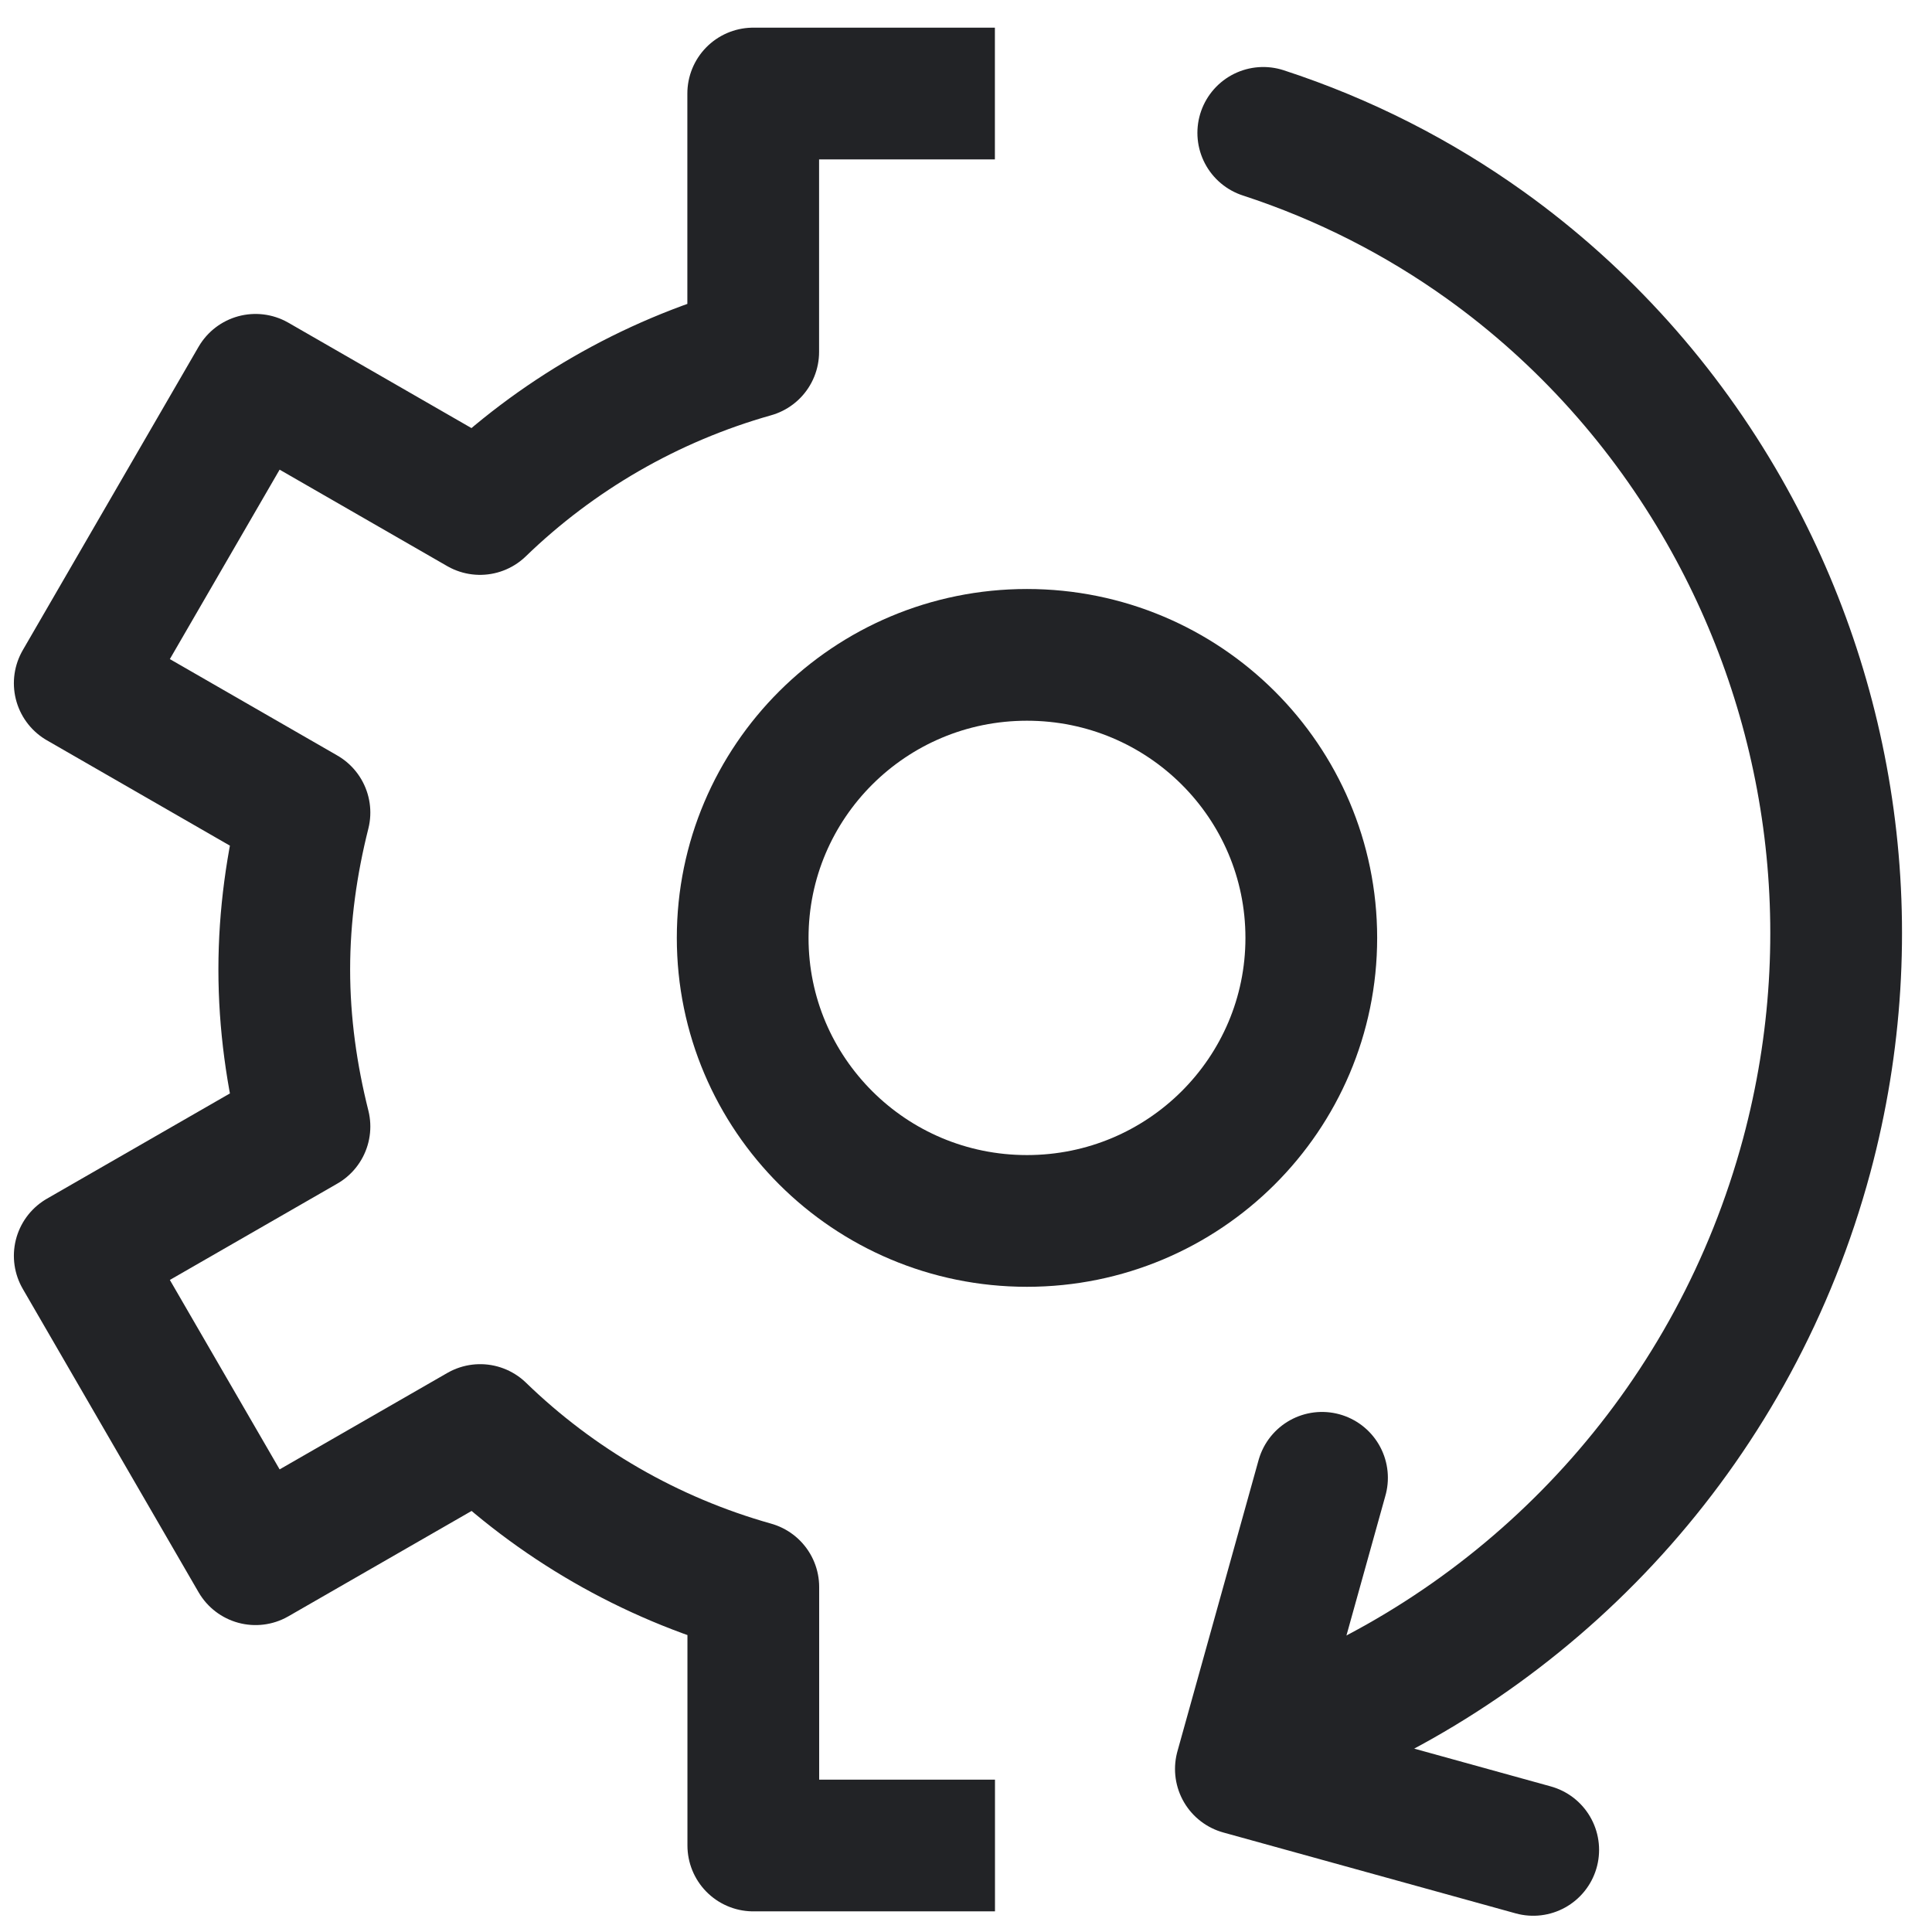
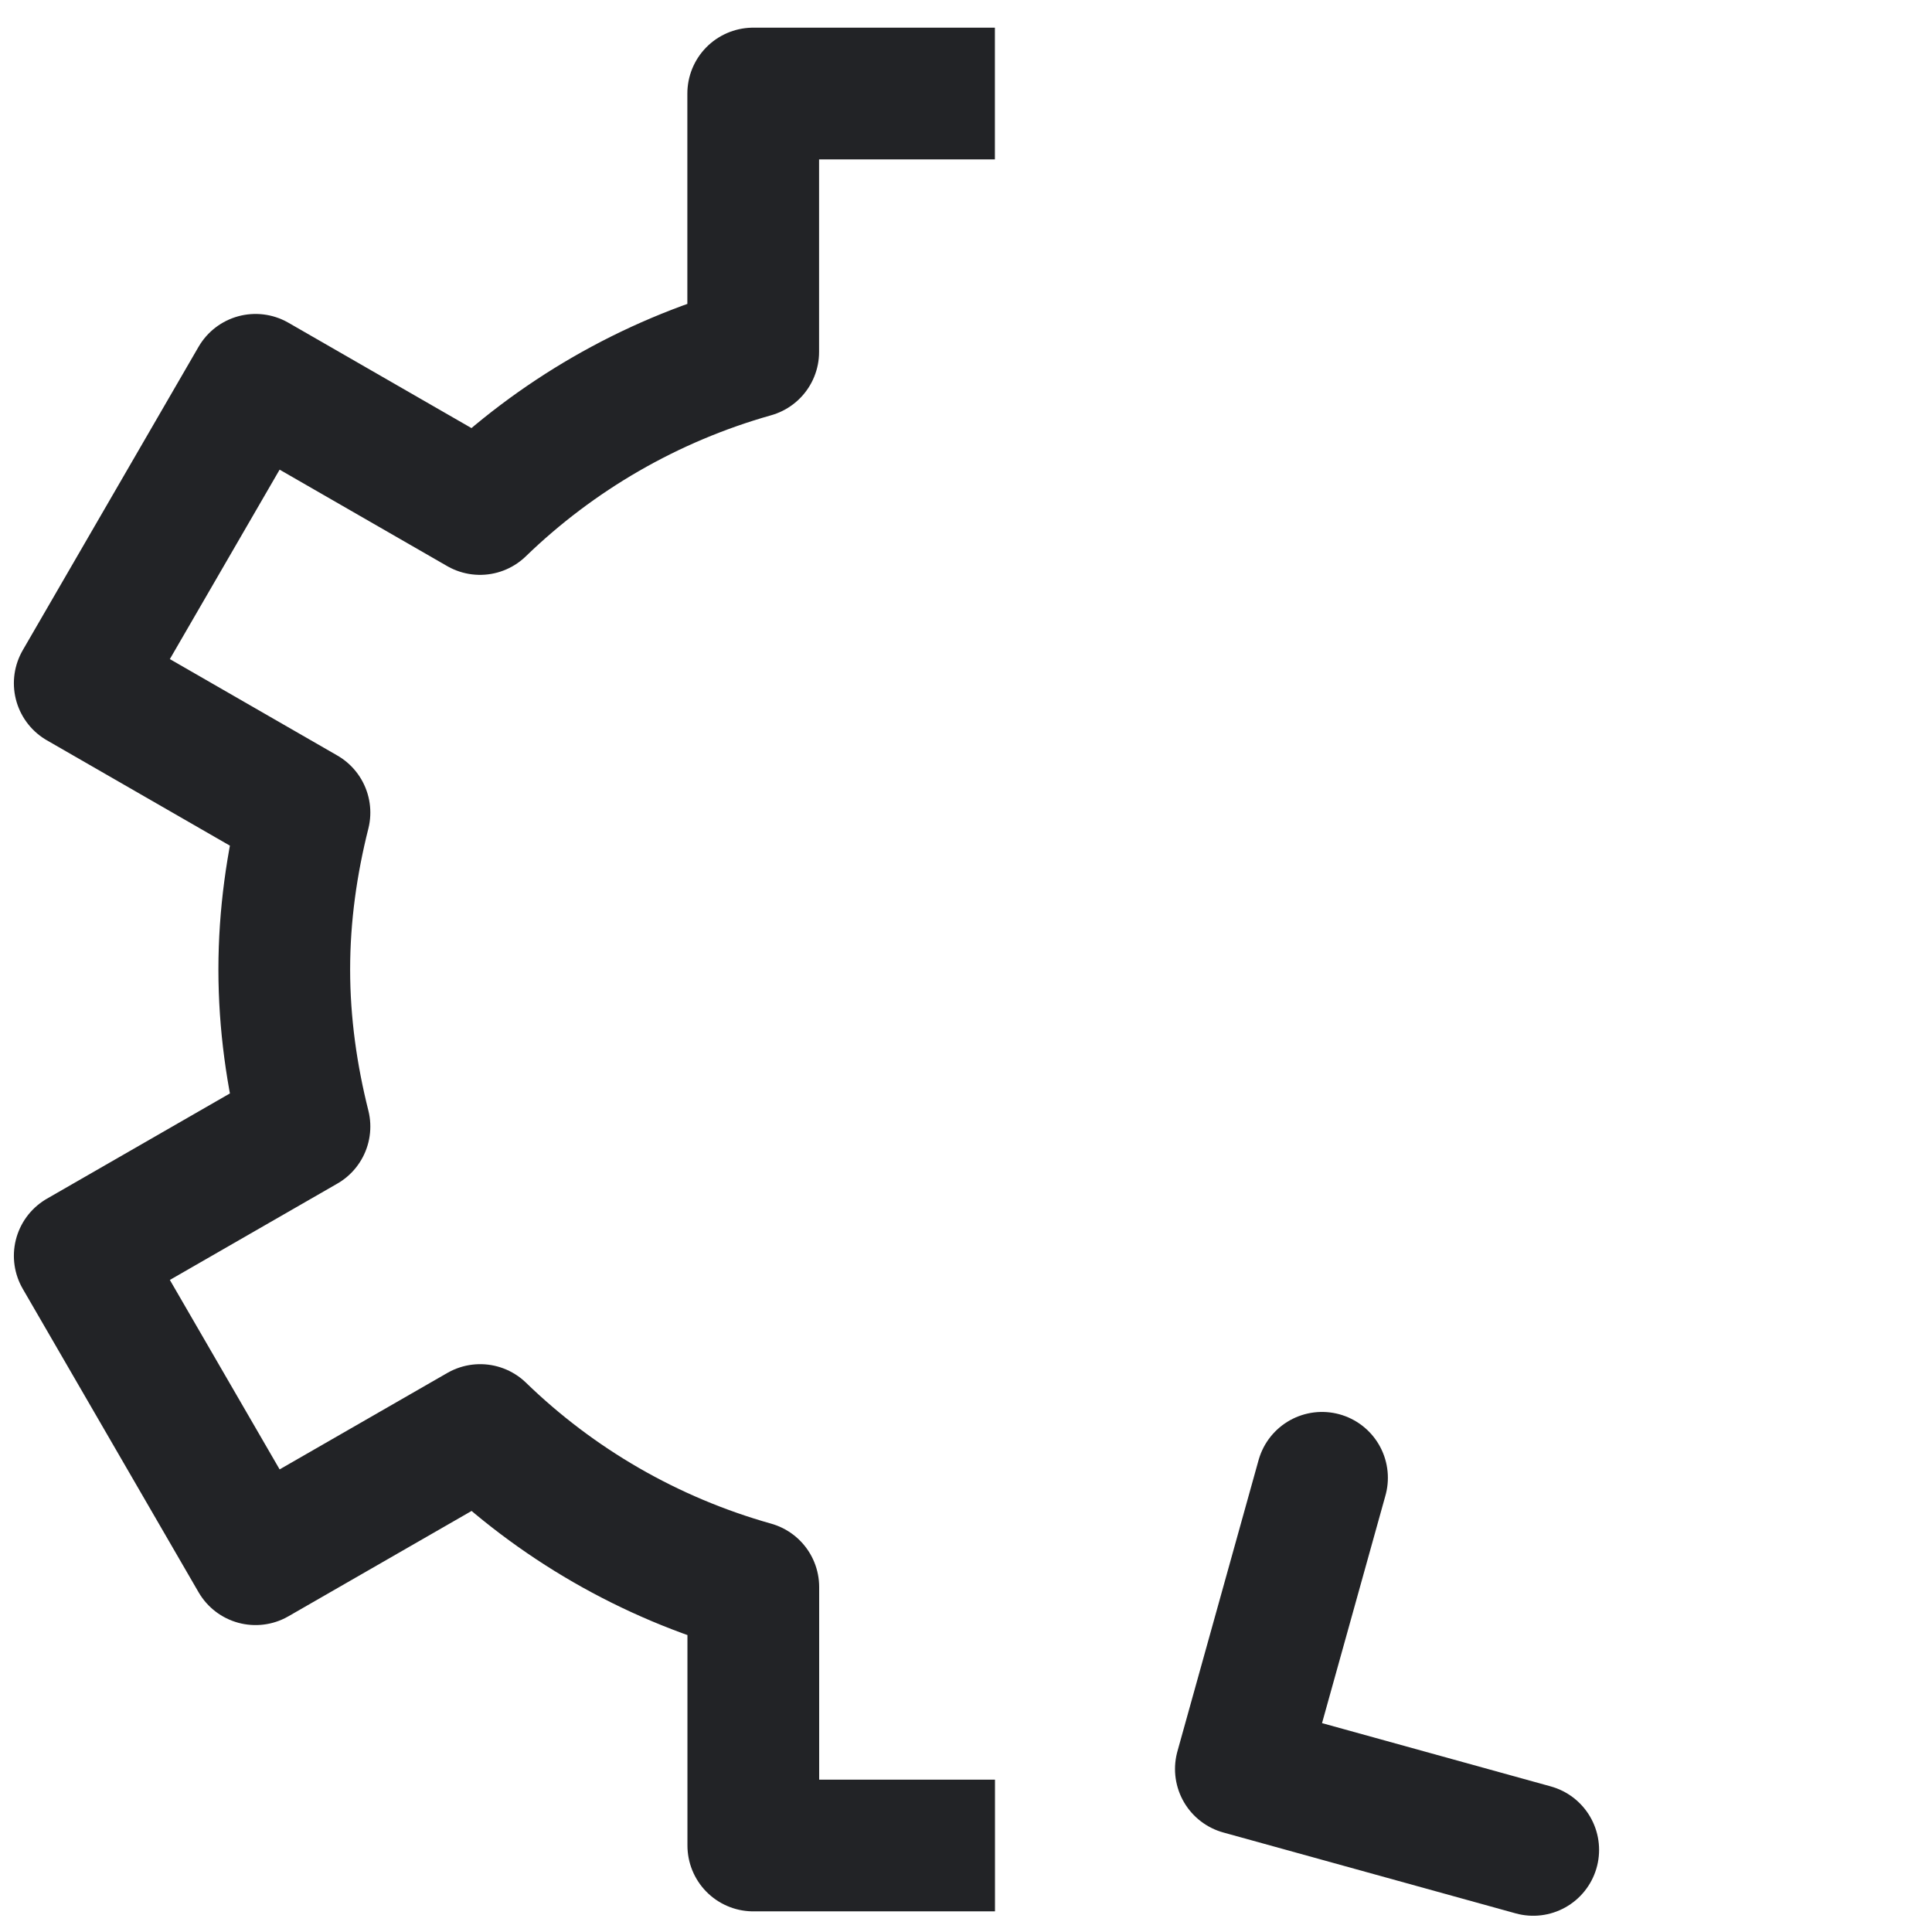
<svg xmlns="http://www.w3.org/2000/svg" width="22" height="22" viewBox="0 0 22 22" fill="none">
  <g id="Group 1992">
    <g id="Group 1991">
-       <path id="Vector" d="M14.976 19.623C17.619 18.494 19.761 16.176 20.573 13.16C21.266 10.579 20.854 7.956 19.631 5.814C18.956 4.631 18.034 3.595 16.915 2.793C16.157 2.25 15.308 1.814 14.385 1.513" stroke="#222326" stroke-width="1.5" stroke-miterlimit="10" stroke-linecap="round" stroke-linejoin="round" />
      <path id="Vector_2" d="M17.459 21.065L14.13 20.144L15.054 16.828" stroke="#222326" stroke-width="1.5" stroke-miterlimit="10" stroke-linecap="round" stroke-linejoin="round" />
    </g>
    <path id="Vector_3" d="M10.58 21.015H8.578V18.072C7.391 17.738 6.327 17.117 5.468 16.284L2.91 17.755L0.908 14.3L3.467 12.828C3.323 12.254 3.237 11.657 3.237 11.04C3.237 10.422 3.323 9.826 3.467 9.253L0.908 7.78L2.91 4.325L5.466 5.796C6.327 4.963 7.391 4.342 8.577 4.007V1.065H10.579" stroke="#222326" stroke-width="1.5" stroke-miterlimit="10" stroke-linecap="square" stroke-linejoin="round" />
-     <path id="Ellipse 596" d="M14.932 10.68C14.932 12.457 13.485 13.903 11.694 13.903C9.903 13.903 8.457 12.457 8.457 10.68C8.457 8.902 9.903 7.457 11.694 7.457C13.485 7.457 14.932 8.902 14.932 10.68Z" stroke="#222326" stroke-width="1.5" />
  </g>
</svg>